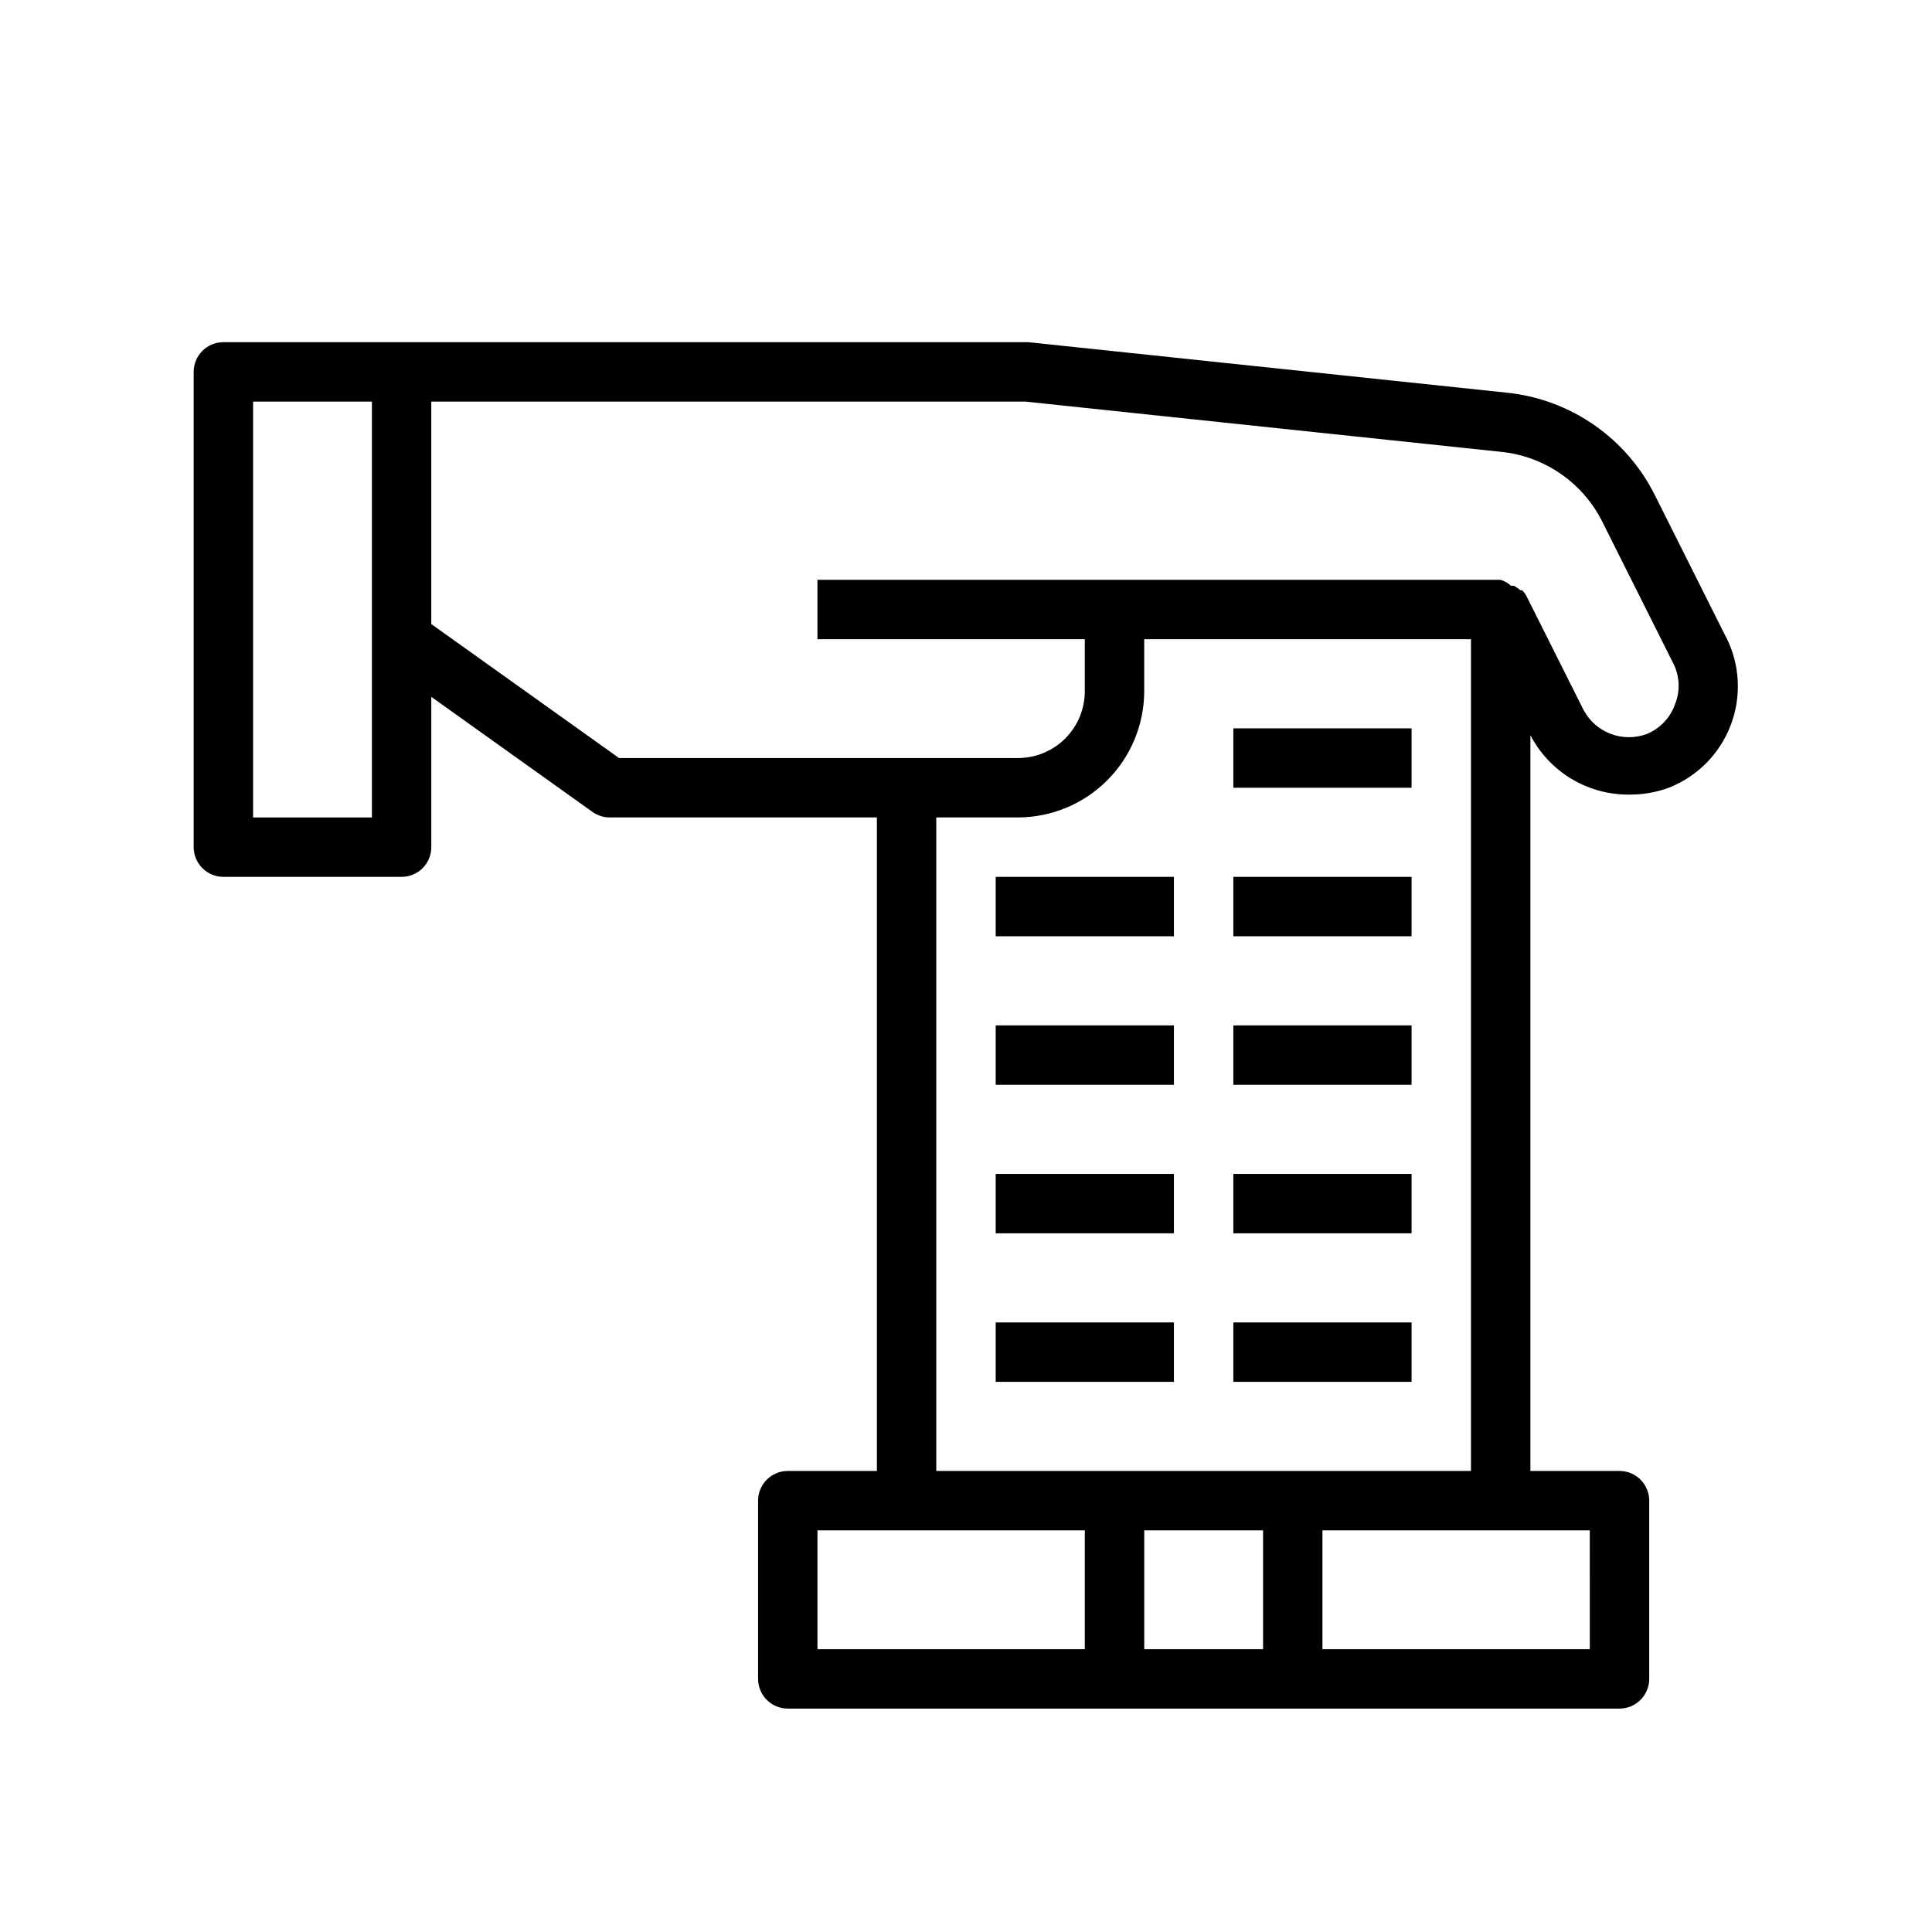
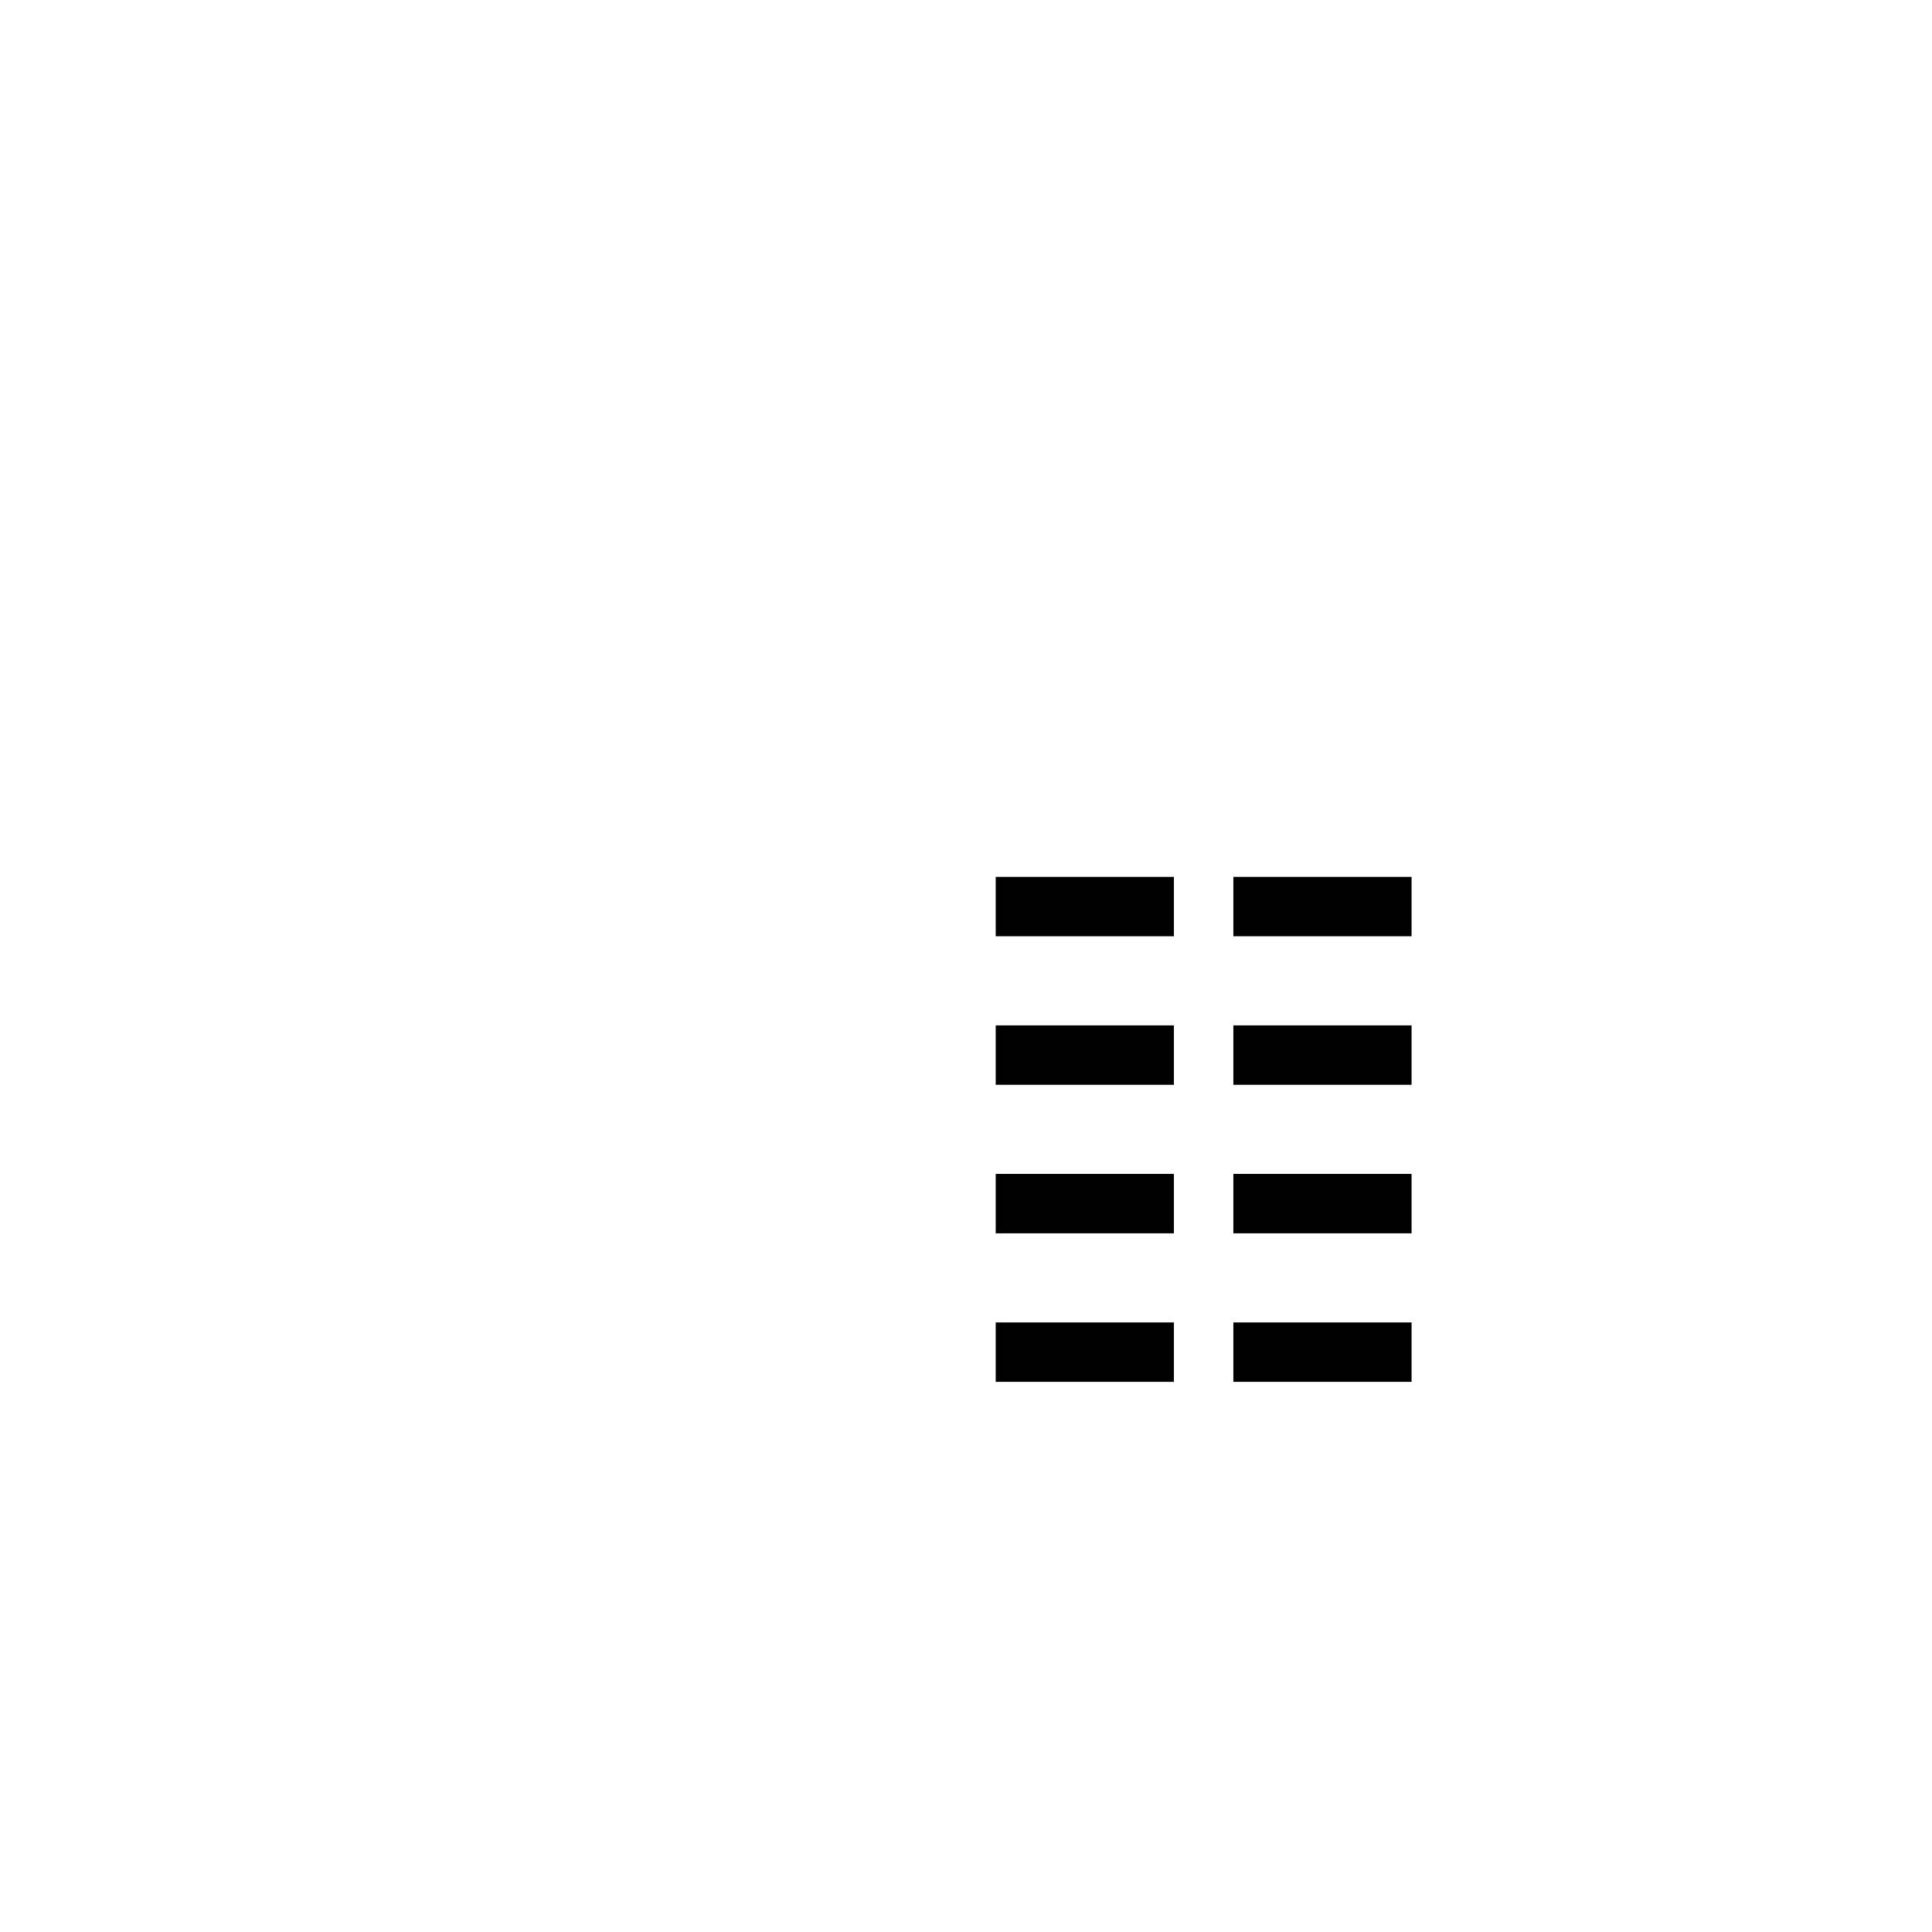
<svg xmlns="http://www.w3.org/2000/svg" fill="#000000" width="800px" height="800px" version="1.1" viewBox="144 144 512 512">
  <g>
-     <path d="m601.45 312.93-18.734-37.391h-0.004c-7.508-15.332-22.379-25.715-39.359-27.473l-126.82-13.383h-213.33c-4.348 0-7.875 3.523-7.875 7.871v125.95c0 2.086 0.832 4.09 2.309 5.566 1.477 1.477 3.477 2.305 5.566 2.305h47.23c2.09 0 4.09-0.828 5.566-2.305 1.477-1.477 2.305-3.481 2.305-5.566v-39.832l42.668 30.465c1.328 0.961 2.926 1.484 4.566 1.492h70.848v173.19h-23.617c-4.348 0-7.871 3.523-7.871 7.871v47.23c0 2.09 0.828 4.09 2.305 5.566 1.477 1.477 3.481 2.309 5.566 2.309h220.42c2.086 0 4.09-0.832 5.566-2.309 1.477-1.477 2.305-3.477 2.305-5.566v-47.23c0-2.09-0.828-4.09-2.305-5.566-1.477-1.477-3.481-2.305-5.566-2.305h-23.617v-194.99c2.465 4.742 6.18 8.719 10.746 11.496 4.57 2.777 9.809 4.246 15.152 4.25 3.676 0.066 7.332-0.551 10.785-1.812 7.562-2.981 13.52-9.004 16.41-16.602 2.891-7.594 2.449-16.055-1.215-23.309zm-358.89 47.703h-31.488v-110.21h31.488zm118.08 188.93h70.848v31.488h-70.848zm86.594 31.488v-31.488h31.488v31.488zm118.08 0h-70.852v-31.488h70.848zm-78.723-47.23h-94.465v-173.19h21.648c8.867-0.02 17.367-3.551 23.637-9.82 6.269-6.269 9.801-14.766 9.82-23.633v-13.777h86.594v220.42zm101.31-203.18c-1.258 3.57-3.977 6.434-7.477 7.875-6.398 2.375-13.566-0.352-16.77-6.379l-14.957-29.836v0.004c-0.324-0.707-0.777-1.348-1.336-1.891h-0.473c-0.527-0.465-1.109-0.863-1.73-1.18h-0.711c-0.801-0.707-1.738-1.242-2.754-1.574h-181.06v15.742h70.848v13.777h0.004c0 4.695-1.867 9.203-5.188 12.523-3.324 3.32-7.828 5.188-12.527 5.188h-105.72l-49.754-35.504v-58.961h157.44l125.95 13.305c11.676 1.152 21.926 8.273 27.078 18.812l18.734 37.391 0.004 0.004c1.652 3.348 1.797 7.242 0.391 10.703z" />
-     <path d="m470.85 337.02h47.23v15.742h-47.23z" />
    <path d="m470.85 376.38h47.23v15.742h-47.23z" />
    <path d="m470.85 415.74h47.23v15.742h-47.23z" />
-     <path d="m407.87 376.38h47.23v15.742h-47.23z" />
+     <path d="m407.87 376.38h47.23v15.742h-47.23" />
    <path d="m407.87 415.74h47.23v15.742h-47.23z" />
    <path d="m407.87 455.1h47.23v15.742h-47.23z" />
    <path d="m470.85 455.1h47.23v15.742h-47.23z" />
    <path d="m407.87 494.46h47.23v15.742h-47.23z" />
    <path d="m470.85 494.46h47.23v15.742h-47.23z" />
  </g>
</svg>